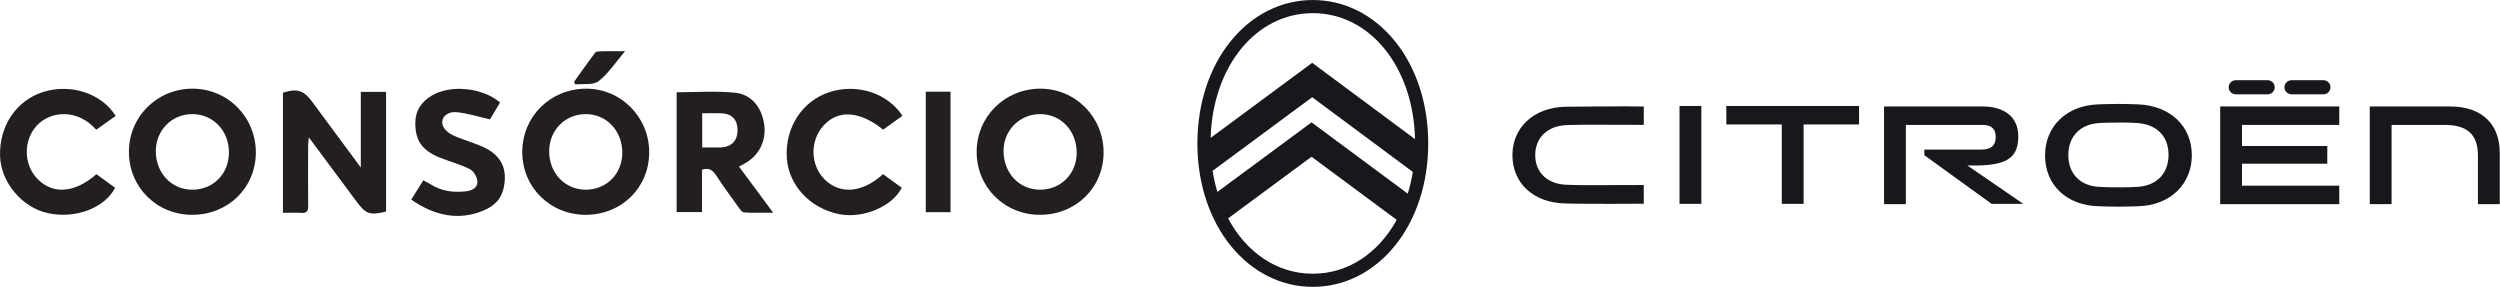
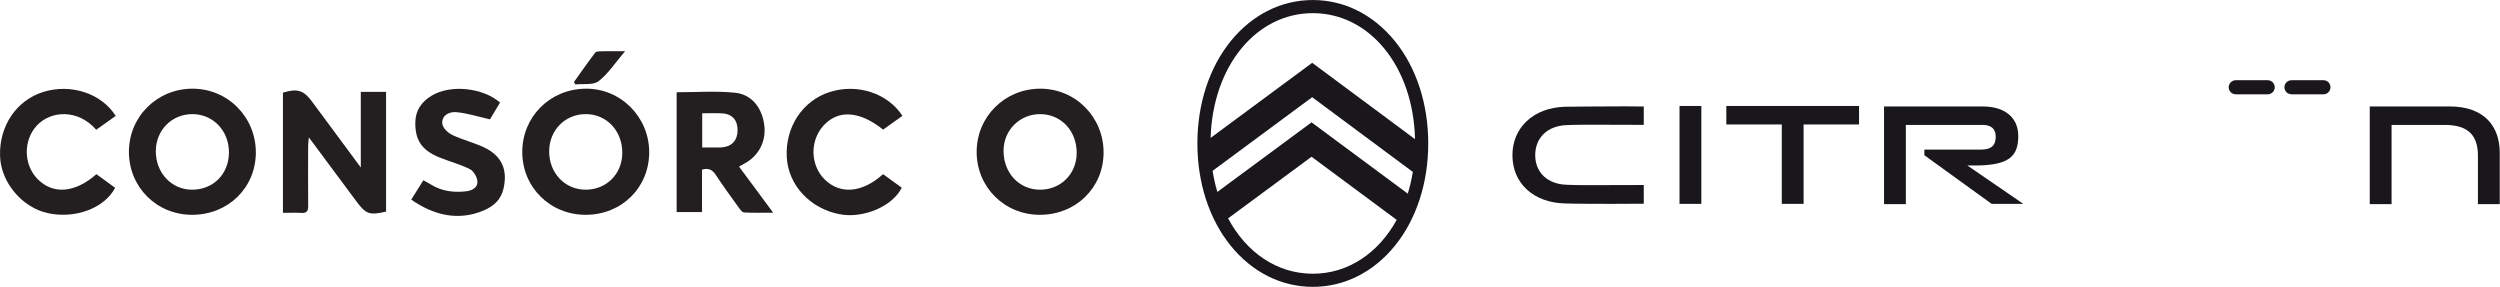
<svg xmlns="http://www.w3.org/2000/svg" width="100%" height="100%" viewBox="0 0 4676 537" version="1.1" xml:space="preserve" style="fill-rule:evenodd;clip-rule:evenodd;stroke-linejoin:round;stroke-miterlimit:2;">
  <g transform="matrix(1,0,0,1,-353.553,-539.219)">
    <g transform="matrix(4.167,0,0,4.167,0,0)">
      <g transform="matrix(1,0,0,1,673.547,187.81)">
        <path d="M0,11.951L38.224,40.278C30.064,55.11 16.516,64.452 0.569,64.452C-15.619,64.452 -29.338,54.83 -37.456,39.608L0,11.951ZM-44.411,18.267L0.283,-14.777L45.462,18.766C44.914,22.148 44.15,25.403 43.188,28.512L0.004,-3.487L-42.281,27.74C-43.181,24.71 -43.902,21.55 -44.411,18.267M0.569,-52.503C26.237,-52.503 45.702,-28.323 46.448,4.052L0.288,-30.217L-45.3,3.488C-44.344,-28.604 -24.951,-52.503 0.569,-52.503M0.569,70.349C14.679,70.349 27.763,63.798 37.408,51.906C47.063,40.003 52.38,23.692 52.38,5.975C52.38,-11.741 47.063,-28.053 37.408,-39.955C27.763,-51.849 14.679,-58.398 0.569,-58.398C-13.543,-58.398 -26.626,-51.849 -36.272,-39.955C-45.925,-28.053 -51.242,-11.741 -51.242,5.975C-51.242,23.692 -45.925,40.003 -36.272,51.906C-26.626,63.798 -13.543,70.349 0.569,70.349" style="fill:rgb(25,23,28);fill-rule:nonzero;" />
      </g>
    </g>
    <g transform="matrix(4.167,0,0,4.167,0,0)">
      <g transform="matrix(1,0,0,1,859.724,212.604)">
        <path d="M0,-27.336L24.892,-27.336L24.892,8.299L34.687,8.299L34.687,-27.336L59.574,-27.336L59.574,-35.635L0,-35.635L0,-27.336Z" style="fill:rgb(25,23,28);fill-rule:nonzero;" />
      </g>
    </g>
    <g transform="matrix(4.167,0,0,4.167,0,0)">
      <g transform="matrix(1,0,0,1,0,10.3)">
        <rect x="838.713" y="166.669" width="9.795" height="43.934" style="fill:rgb(25,23,28);" />
      </g>
    </g>
    <g transform="matrix(4.167,0,0,4.167,0,0)">
      <g transform="matrix(1,0,0,1,1184.37,221.042)">
        <path d="M0,-43.865L-35.837,-43.865L-35.837,0L-26.042,0L-26.042,-35.571L-2.31,-35.571C6.936,-35.571 12.718,-32.17 12.718,-21.831L12.718,0L22.513,0L22.513,-23.056C22.513,-34.751 15.778,-43.865 0,-43.865" style="fill:rgb(25,23,28);fill-rule:nonzero;" />
      </g>
    </g>
    <g transform="matrix(4.167,0,0,4.167,0,0)">
      <g transform="matrix(1,0,0,1,1113.43,165.407)">
        <path d="M0,6.324L14.416,6.324C16.05,6.324 17.477,4.897 17.477,3.194C17.477,1.426 16.05,0 14.416,0L0,0C-1.767,0 -3.199,1.426 -3.199,3.194C-3.199,4.897 -1.767,6.324 0,6.324" style="fill:rgb(25,23,28);fill-rule:nonzero;" />
      </g>
    </g>
    <g transform="matrix(4.167,0,0,4.167,0,0)">
      <g transform="matrix(1,0,0,1,972.756,194.537)">
        <path d="M0,9.145C13.559,8.826 18.014,5.211 18.014,-4.03C18.014,-12.399 12.031,-17.36 1.9,-17.36L-42.236,-17.36L-42.236,26.505L-32.446,26.505L-32.446,-9.066L1.964,-9.066C5.84,-9.066 7.884,-7.31 7.884,-3.828C7.884,-0.767 6.915,2.198 0.602,2.001L-24.147,2.001L-24.147,4.535L6.047,26.366L20.261,26.366L-4.844,9.145L0,9.145Z" style="fill:rgb(25,23,28);fill-rule:nonzero;" />
      </g>
    </g>
    <g transform="matrix(4.167,0,0,4.167,0,0)">
      <g transform="matrix(1,0,0,1,1058.22,199.227)">
-         <path d="M0,-0.235C-0.032,8.224 -5.536,13.712 -14.363,14.08L-14.559,14.08L-14.746,14.09C-15.283,14.133 -17.354,14.277 -21.831,14.277C-24.823,14.277 -27.692,14.213 -30.359,14.085L-30.514,14.08C-39.441,13.851 -44.988,8.362 -44.988,-0.24C-44.988,-8.752 -39.484,-14.262 -30.625,-14.635L-30.428,-14.635L-30.247,-14.64C-30.216,-14.645 -26.532,-14.826 -21.48,-14.826C-18.637,-14.826 -17.423,-14.768 -15.007,-14.656L-14.629,-14.64C-5.467,-14.214 0,-8.859 0,-0.31L0,-0.235ZM-13.66,-22.987C-16.641,-23.11 -19.686,-23.173 -22.71,-23.173C-27.863,-23.173 -31.206,-22.987 -31.238,-22.987L-31.403,-22.987C-38.525,-22.758 -44.599,-20.384 -48.954,-16.12C-53.133,-12.032 -55.432,-6.362 -55.432,-0.15L-55.432,-0.086C-55.432,13.239 -45.749,22.416 -31.333,22.751C-28.347,22.879 -25.302,22.938 -22.278,22.938C-17.131,22.938 -13.782,22.757 -13.75,22.751L-13.591,22.751C-6.468,22.523 -0.394,20.148 3.966,15.884C8.145,11.801 10.445,6.126 10.445,-0.086L10.445,-0.15C10.445,-13.208 0.756,-22.386 -13.66,-22.987" style="fill:rgb(25,23,28);fill-rule:nonzero;" />
-       </g>
+         </g>
    </g>
    <g transform="matrix(4.167,0,0,4.167,0,0)">
      <g transform="matrix(1,0,0,1,1081.4,177.177)">
-         <path d="M0,43.865L53.452,43.865L53.452,35.566L9.79,35.566L9.79,25.707L48.081,25.707L48.081,17.759L9.79,17.759L9.79,8.294L53.452,8.294L53.452,0L0,0L0,43.865Z" style="fill:rgb(25,23,28);fill-rule:nonzero;" />
-       </g>
+         </g>
    </g>
    <g transform="matrix(4.167,0,0,4.167,0,0)">
      <g transform="matrix(1,0,0,1,1088.41,165.407)">
        <path d="M0,6.324L14.347,6.324C16.05,6.324 17.477,4.897 17.477,3.194C17.477,1.426 16.05,0 14.347,0L0,0C-1.767,0 -3.199,1.426 -3.199,3.194C-3.199,4.897 -1.767,6.324 0,6.324" style="fill:rgb(25,23,28);fill-rule:nonzero;" />
      </g>
    </g>
    <g transform="matrix(4.167,0,0,4.167,0,0)">
      <g transform="matrix(1,0,0,1,787.422,220.722)">
        <path d="M0,-43.407L-0.149,-43.407C-7.133,-43.189 -13.09,-40.937 -17.365,-36.891C-21.459,-33.01 -23.71,-27.628 -23.71,-21.735L-23.71,-21.672C-23.71,-9.029 -14.213,-0.319 -0.085,-0C3.891,0.165 15.885,0.181 20.857,0.181C27.288,0.181 33.426,0.154 35.246,0.117L35.246,-8.273C32.51,-8.241 11.685,-8.209 9.231,-8.209C6.33,-8.209 3.412,-8.267 0.793,-8.384C-7.868,-8.592 -13.474,-13.809 -13.474,-21.672C-13.474,-29.54 -7.943,-34.836 0.612,-35.166L0.804,-35.166L0.985,-35.177C1.017,-35.177 4.605,-35.347 9.571,-35.347C10.956,-35.347 32.345,-35.321 35.246,-35.273L35.246,-43.519C33.319,-43.561 30.311,-43.588 26.298,-43.588C15.289,-43.588 0.149,-43.412 0,-43.407" style="fill:rgb(25,23,28);fill-rule:nonzero;" />
      </g>
    </g>
    <g transform="matrix(4.167,0,0,4.167,0,0)">
      <g transform="matrix(1,0,0,1,154.785,197.762)">
        <path d="M0,-0.551C-0.036,9.195 6.976,16.711 16.177,16.787C25.743,16.866 32.812,9.751 32.825,0.032C32.838,-9.657 25.752,-17.094 16.469,-17.135C7.215,-17.176 0.035,-9.946 0,-0.551M16.289,28.061C0.361,28.051 -12.09,15.634 -12.076,-0.227C-12.062,-15.98 0.499,-28.491 16.369,-28.557C32.217,-28.623 44.926,-15.859 44.9,0.097C44.875,15.924 32.446,28.072 16.289,28.061" style="fill:rgb(35,31,32);fill-rule:nonzero;" />
      </g>
    </g>
    <g transform="matrix(4.167,0,0,4.167,0,0)">
      <g transform="matrix(1,0,0,1,331.345,197.466)">
        <path d="M0,-0.098C-0.012,9.597 7.083,17.059 16.336,17.084C25.704,17.109 32.786,10.009 32.825,0.553C32.866,-9.37 25.705,-16.912 16.313,-16.839C7.024,-16.766 0.011,-9.57 0,-0.098M44.901,0.302C44.886,16.18 32.506,28.359 16.383,28.357C0.411,28.355 -12.076,15.984 -12.076,0.164C-12.075,-15.639 0.314,-28.058 16.279,-28.259C32.043,-28.457 44.915,-15.612 44.901,0.302" style="fill:rgb(35,31,32);fill-rule:nonzero;" />
      </g>
    </g>
    <g transform="matrix(4.167,0,0,4.167,0,0)">
      <g transform="matrix(1,0,0,1,568.126,196.879)">
        <path d="M0,1.204C0.052,-8.748 -7.044,-16.279 -16.447,-16.253C-25.56,-16.228 -32.744,-9.079 -32.825,0.046C-32.913,10.05 -25.921,17.624 -16.553,17.671C-7.167,17.717 -0.049,10.636 0,1.204M12.076,0.973C12.052,16.801 -0.375,28.953 -16.526,28.944C-32.457,28.934 -44.913,16.521 -44.901,0.667C-44.888,-15.083 -32.329,-27.598 -16.461,-27.674C-0.621,-27.749 12.1,-14.98 12.076,0.973" style="fill:rgb(35,31,32);fill-rule:nonzero;" />
      </g>
    </g>
    <g transform="matrix(4.167,0,0,4.167,0,0)">
      <g transform="matrix(1,0,0,1,211.844,170.204)">
        <path d="M0,54.731L0,0.793C6.29,-1.198 9.313,-0.279 12.917,4.605C20.032,14.248 27.173,23.872 34.953,34.381L34.953,0.437L46.29,0.437L46.29,54.173C38.817,55.929 37.247,55.353 32.888,49.47C25.982,40.149 19.053,30.845 11.637,20.866C11.483,22.65 11.319,23.684 11.317,24.718C11.296,33.685 11.255,42.653 11.338,51.619C11.359,53.822 10.776,54.91 8.352,54.766C5.723,54.611 3.078,54.731 0,54.731" style="fill:rgb(35,31,32);fill-rule:nonzero;" />
      </g>
    </g>
    <g transform="matrix(4.167,0,0,4.167,0,0)">
      <g transform="matrix(1,0,0,1,400.042,199.57)">
        <path d="M0,-3.971C2.415,-3.971 4.436,-3.969 6.456,-3.972C7.216,-3.973 7.98,-3.944 8.736,-3.999C13.233,-4.325 15.85,-7.146 15.875,-11.664C15.901,-16.308 13.437,-19.065 8.835,-19.294C5.961,-19.437 3.075,-19.321 0,-19.321L0,-3.971ZM16.516,4.617C19.088,8.075 21.571,11.402 24.042,14.738C26.431,17.964 28.808,21.199 31.836,25.306C26.895,25.306 22.823,25.431 18.771,25.203C17.938,25.156 17.041,23.887 16.409,23.012C12.94,18.203 9.419,13.422 6.178,8.462C4.651,6.126 2.97,5.048 -0.09,5.994L-0.09,25.009L-11.476,25.009L-11.476,-28.763C-2.744,-28.763 5.996,-29.402 14.591,-28.57C22.084,-27.845 26.626,-22.11 27.801,-14.464C28.912,-7.229 25.627,-0.462 19.295,3.063C18.422,3.549 17.551,4.037 16.516,4.617" style="fill:rgb(35,31,32);fill-rule:nonzero;" />
      </g>
    </g>
    <g transform="matrix(4.167,0,0,4.167,0,0)">
      <g transform="matrix(1,0,0,1,136.777,213.155)">
        <path d="M0,-31.728C-3.031,-29.571 -5.895,-27.534 -8.738,-25.511C-17.114,-35.035 -29.227,-34.018 -35.352,-27.445C-41.548,-20.796 -41.405,-9.869 -35.07,-3.397C-28.17,3.652 -18.314,2.906 -8.653,-5.569C-5.875,-3.547 -3.046,-1.489 -0.247,0.548C-5.076,9.753 -18.235,14.612 -30.523,11.904C-42.043,9.366 -51.482,-1.873 -51.902,-13.553C-52.39,-27.116 -44.655,-38.67 -32.54,-42.476C-20.239,-46.34 -6.429,-41.924 0,-31.728" style="fill:rgb(35,31,32);fill-rule:nonzero;" />
      </g>
    </g>
    <g transform="matrix(4.167,0,0,4.167,0,0)">
      <g transform="matrix(1,0,0,1,481.208,186.84)">
        <path d="M0,20.735C2.774,22.745 5.603,24.794 8.401,26.822C4.255,35.23 -8.96,40.775 -19.556,38.712C-32.801,36.134 -42.506,25.667 -43.209,13.202C-43.973,-0.356 -36.152,-12.252 -23.914,-16.145C-11.669,-20.04 2.011,-15.708 8.714,-5.455C5.822,-3.388 2.904,-1.302 0.036,0.749C-10.599,-7.775 -20.313,-8.316 -26.878,-0.898C-32.934,5.945 -32.611,16.811 -26.163,23.144C-19.214,29.97 -9.288,29.131 0,20.735" style="fill:rgb(35,31,32);fill-rule:nonzero;" />
      </g>
    </g>
    <g transform="matrix(4.167,0,0,4.167,0,0)">
      <g transform="matrix(1,0,0,1,269.433,176.874)">
        <path d="M0,42.132C1.927,39.056 3.592,36.398 5.439,33.449C6.676,34.135 7.772,34.679 8.802,35.326C13.639,38.366 18.948,39.009 24.494,38.415C27.254,38.119 29.863,36.818 29.708,33.979C29.602,32.022 27.997,29.305 26.289,28.44C21.932,26.234 17.088,25.009 12.539,23.148C4.716,19.947 1.763,15.438 1.829,7.567C1.875,2.091 4.607,-1.745 9.079,-4.486C17.477,-9.633 32.048,-8.215 39.867,-1.443C38.228,1.294 36.568,4.066 35.348,6.104C30.001,4.905 25.217,3.325 20.331,2.886C15.897,2.487 12.998,5.555 14.166,8.878C14.801,10.684 16.9,12.419 18.761,13.272C23.218,15.314 28.054,16.538 32.503,18.596C40.575,22.331 43.417,28.617 41.412,37.209C40.285,42.036 37.216,44.962 32.693,46.918C21.485,51.765 10.381,49.371 0,42.132" style="fill:rgb(35,31,32);fill-rule:nonzero;" />
      </g>
    </g>
    <g transform="matrix(4.167,0,0,4.167,0,0)">
      <g transform="matrix(1,0,0,1,0,7.623)">
-         <rect x="500.383" y="162.937" width="11.118" height="54.075" style="fill:rgb(35,31,32);" />
-       </g>
+         </g>
    </g>
    <g transform="matrix(4.167,0,0,4.167,0,0)">
      <g transform="matrix(1,0,0,1,365.417,167.659)">
        <path d="M0,-15.272C-4.406,-10.11 -7.55,-5.172 -11.915,-1.807C-14.316,0.043 -18.773,-0.754 -22.303,-0.358C-22.521,-0.715 -22.739,-1.073 -22.957,-1.43C-19.791,-5.855 -16.684,-10.323 -13.388,-14.649C-12.948,-15.227 -11.557,-15.225 -10.601,-15.246C-7.471,-15.315 -4.338,-15.272 0,-15.272" style="fill:rgb(35,31,32);fill-rule:nonzero;" />
      </g>
    </g>
  </g>
</svg>